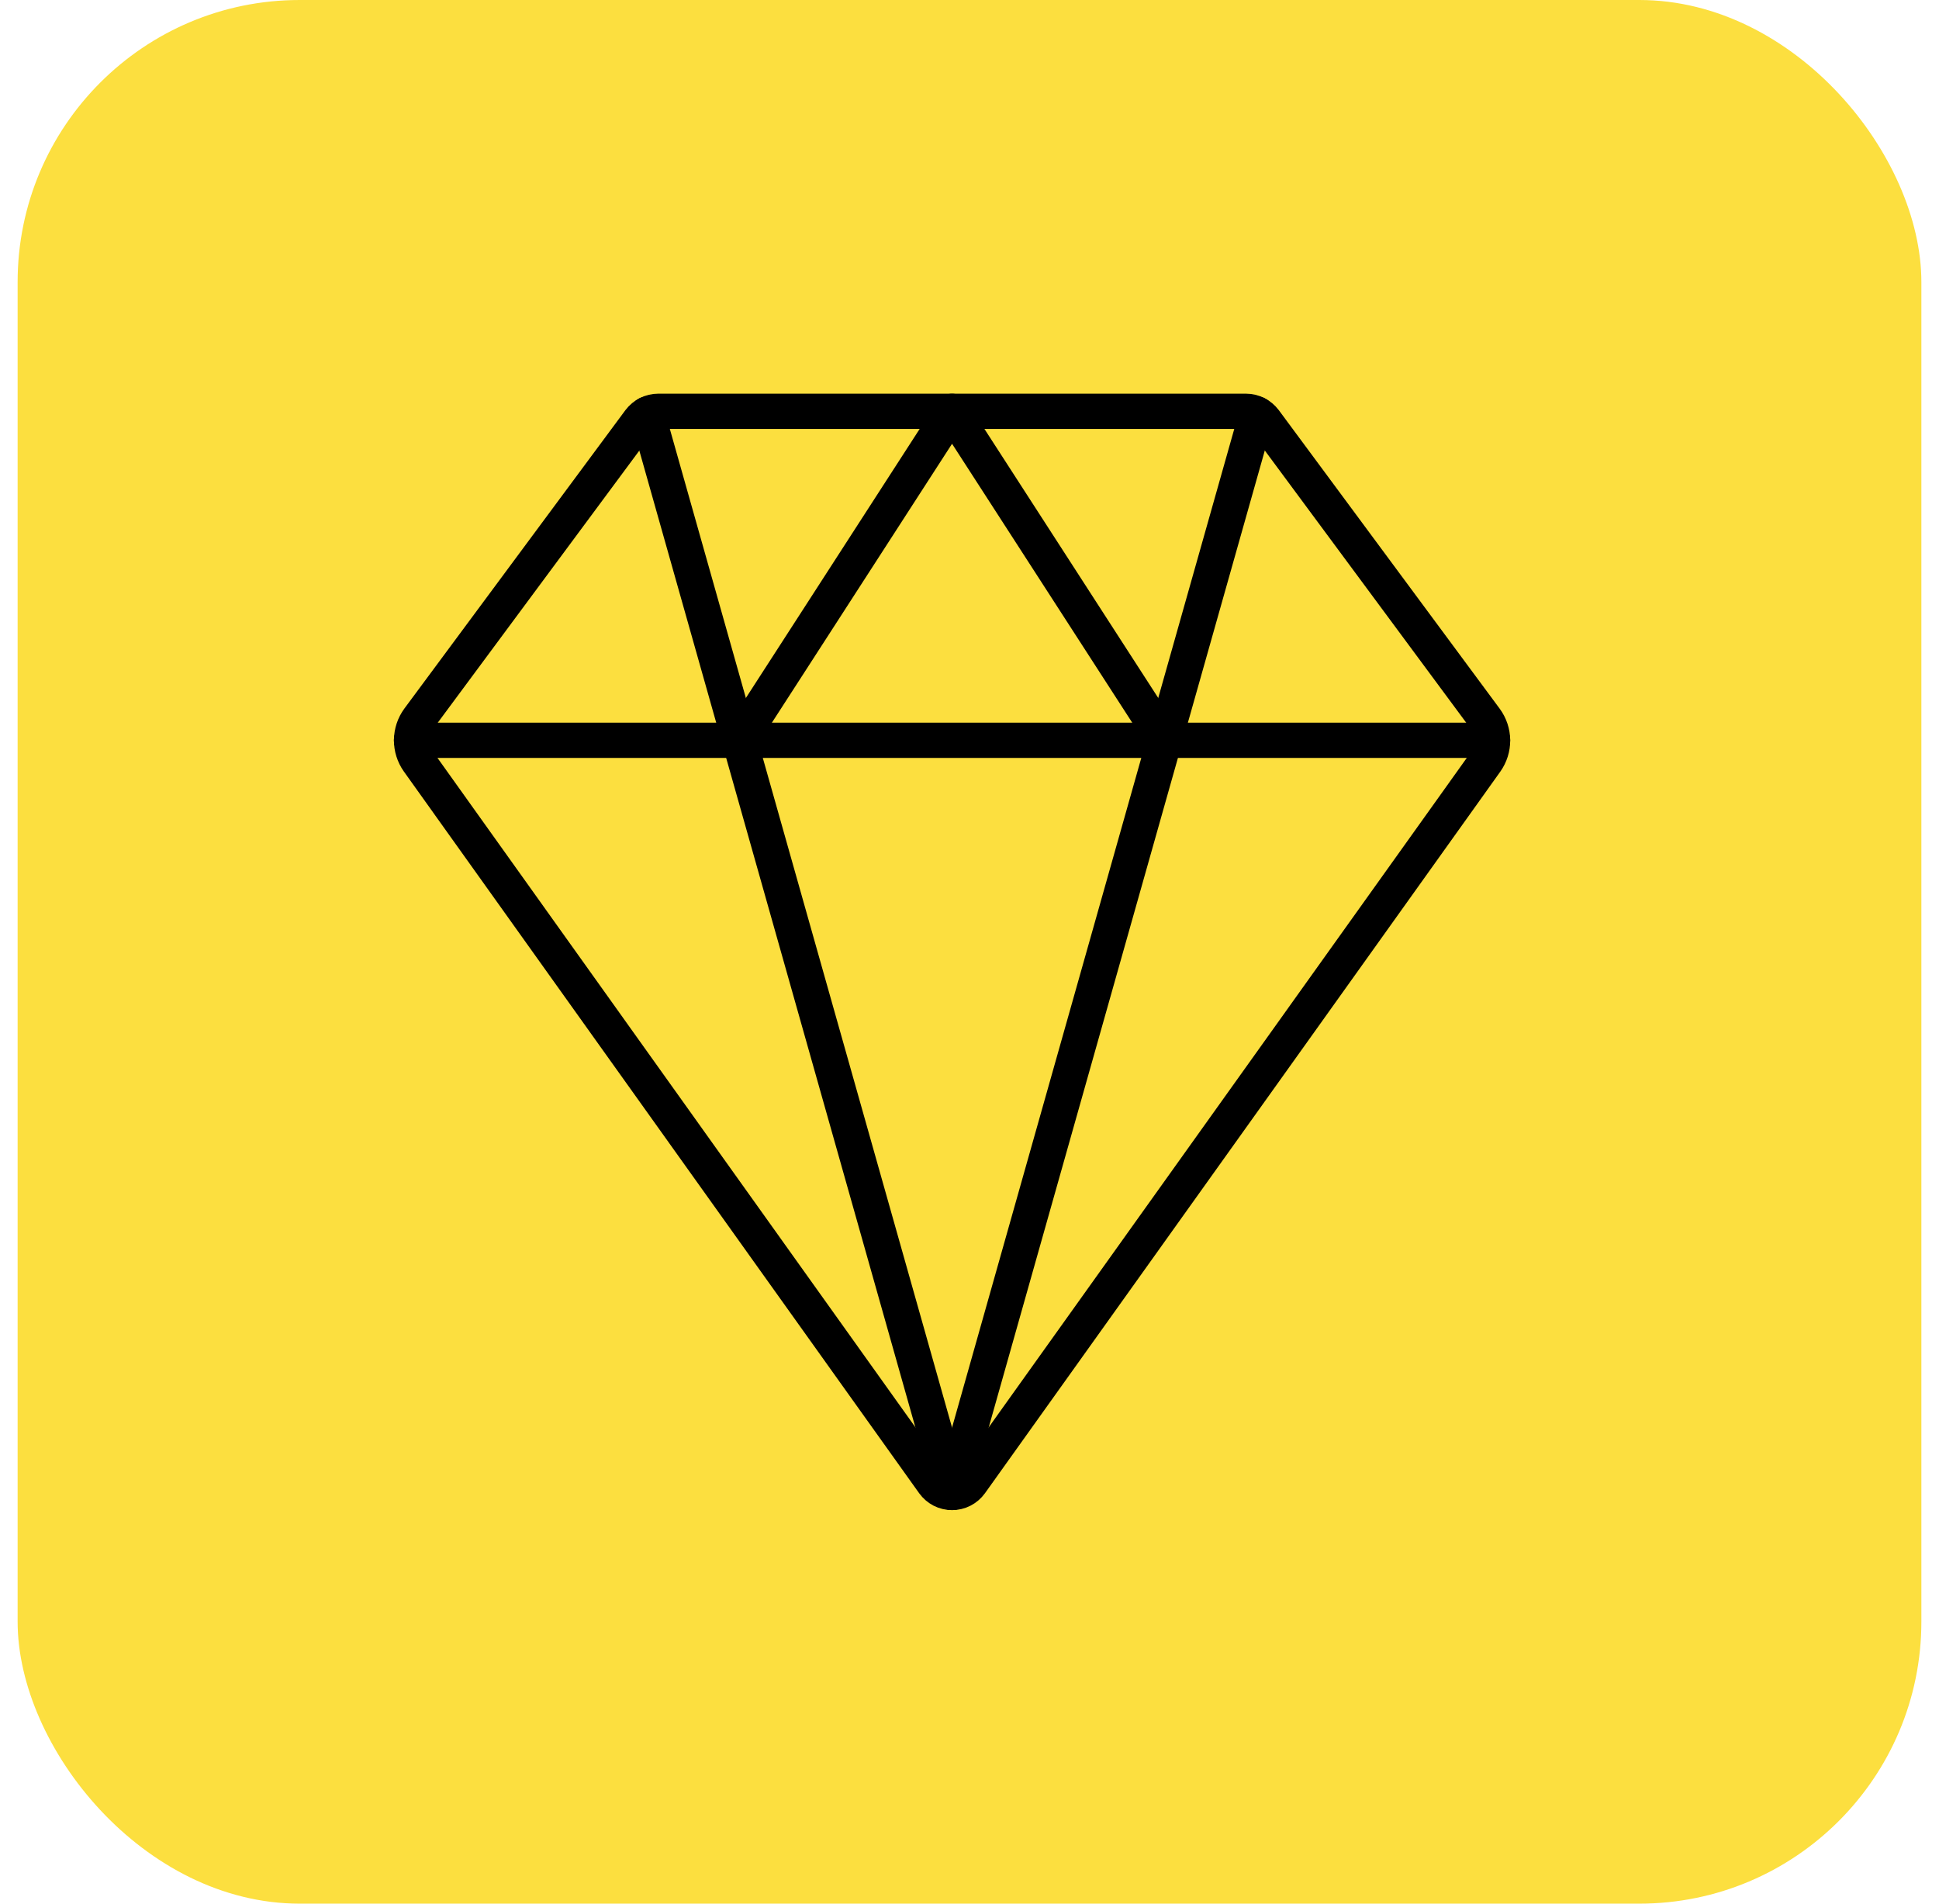
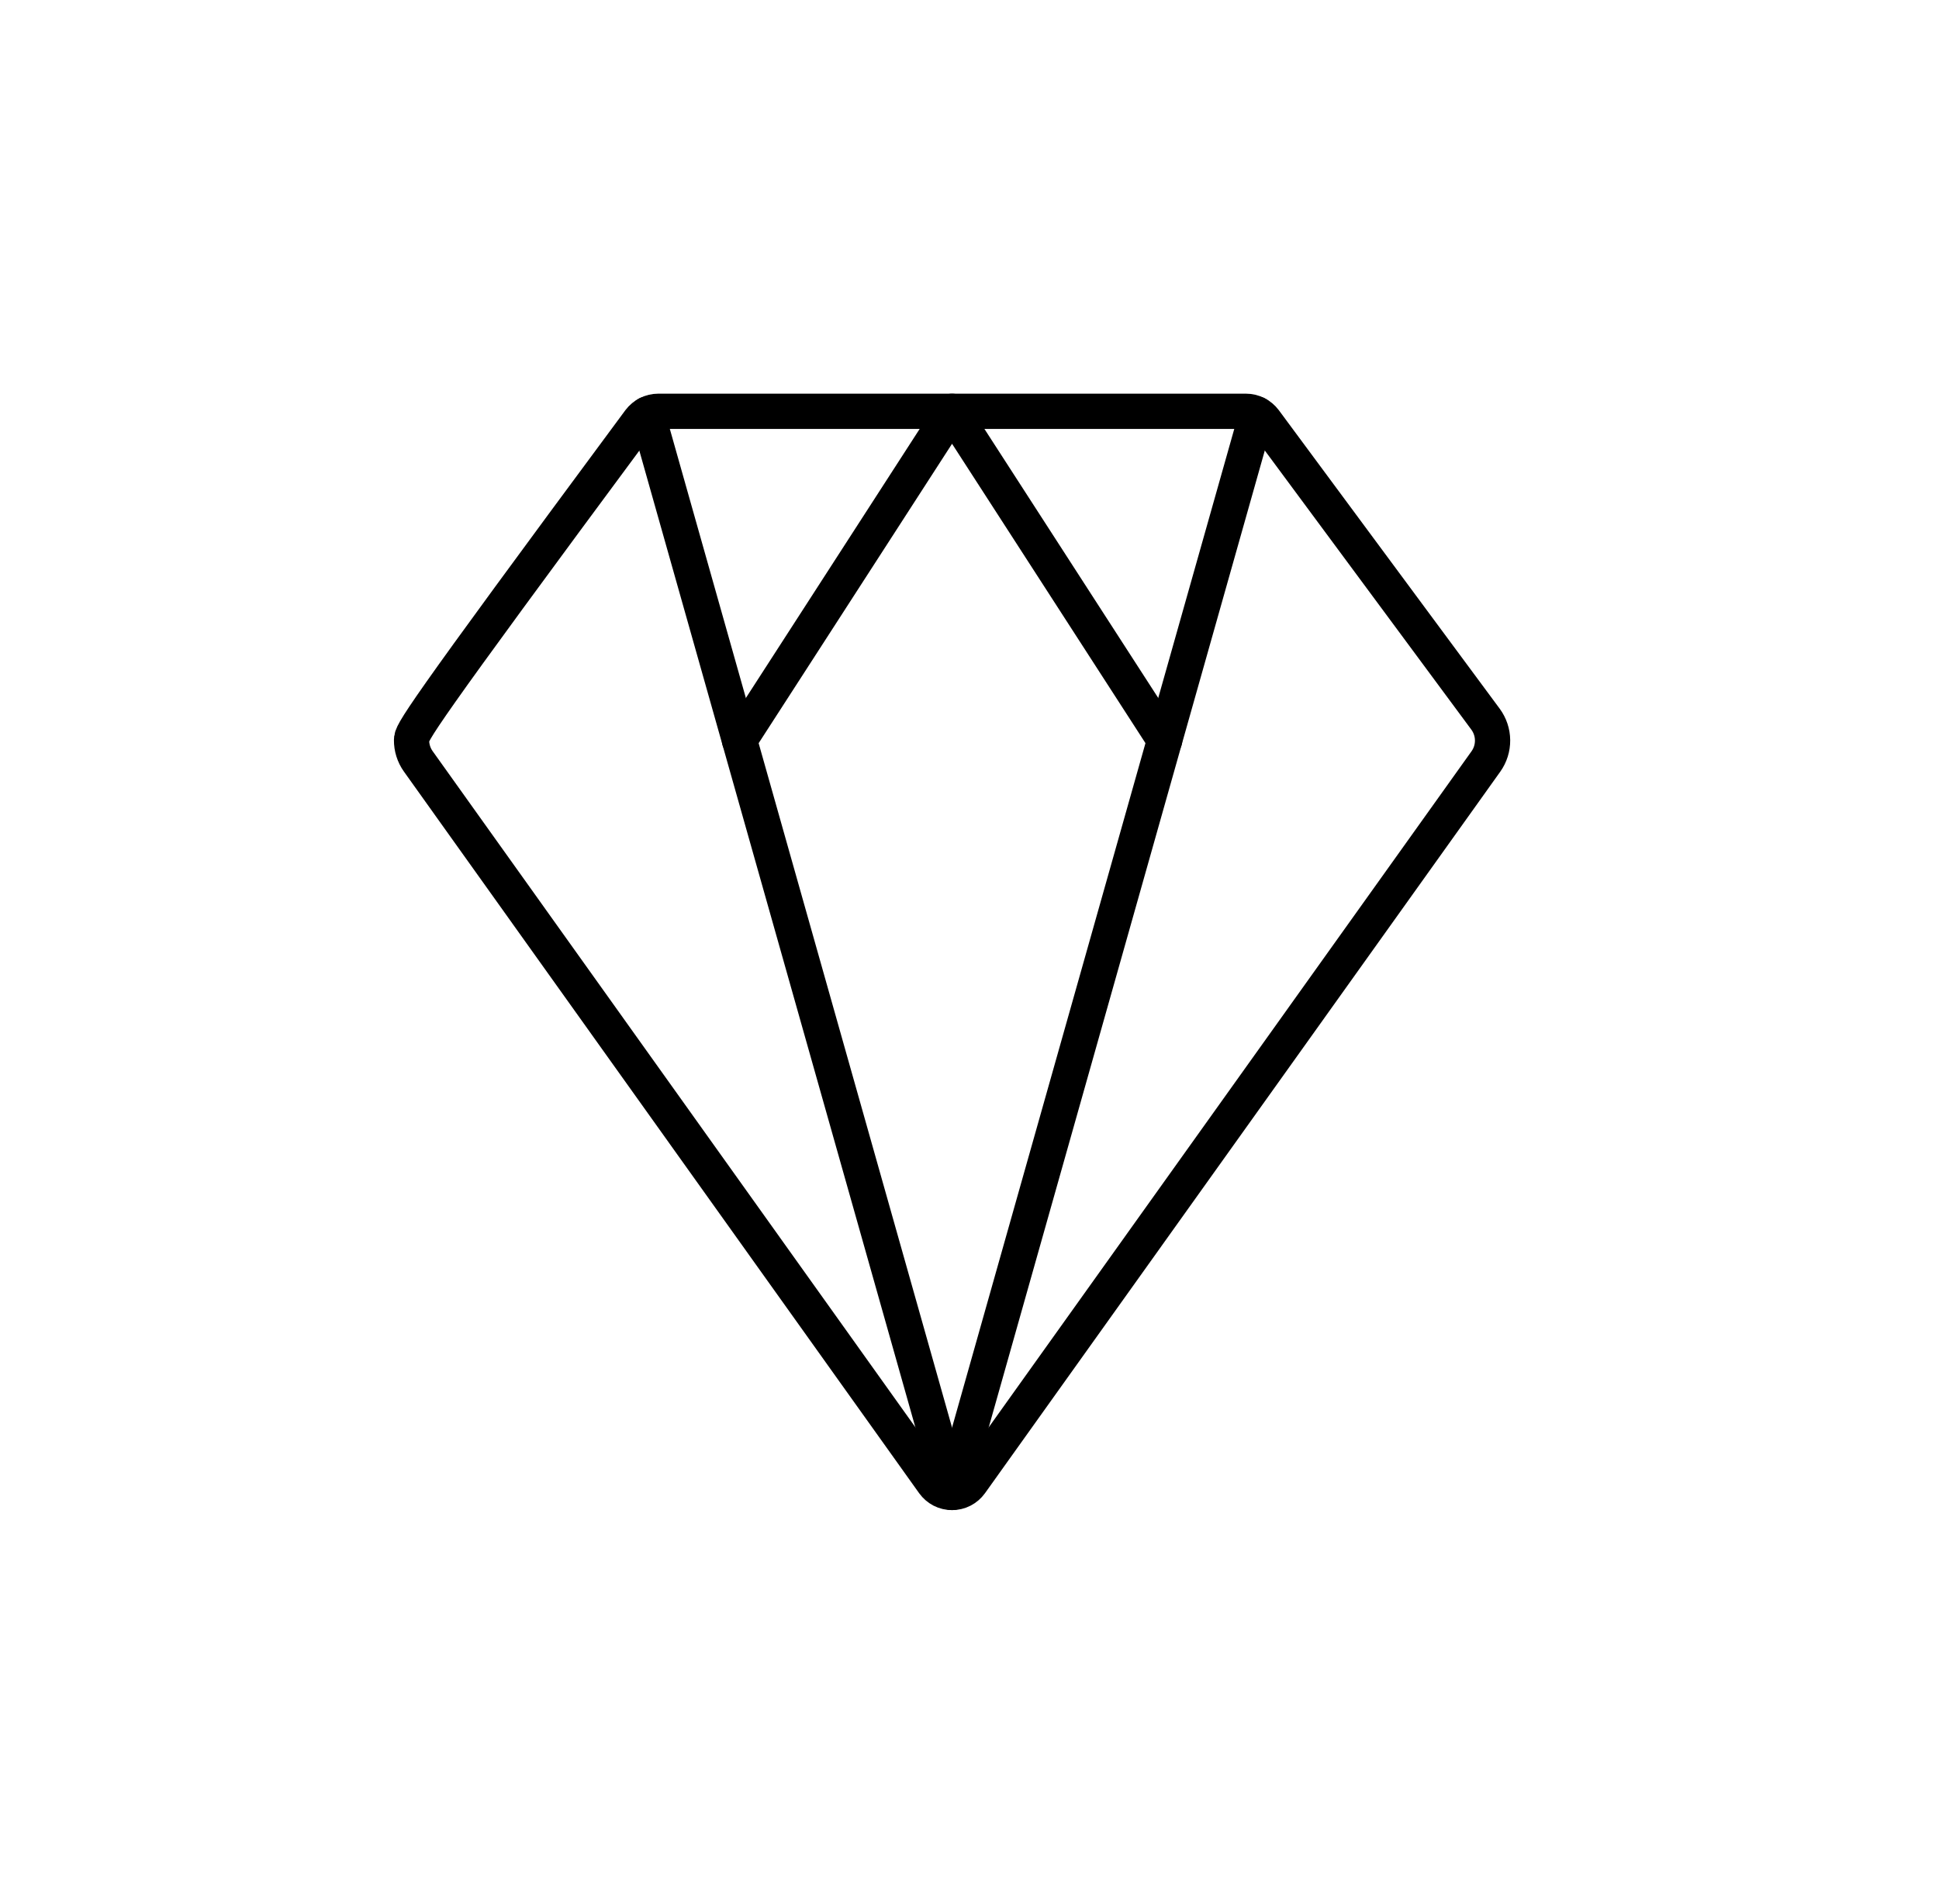
<svg xmlns="http://www.w3.org/2000/svg" width="55" height="54" viewBox="0 0 55 54" fill="none">
-   <rect x="0.5" width="54" height="54" rx="8" fill="#FCDF3F" />
  <g clip-path="url(#clip0_30_118)">
-     <path d="M42.337 21H11.672" stroke="black" stroke-linecap="round" stroke-linejoin="round" />
    <path d="M20.976 21.001L27.005 11.667L33.035 21.001" stroke="black" stroke-linecap="round" stroke-linejoin="round" />
    <path d="M18.361 11.745L27.005 42.333" stroke="black" stroke-linecap="round" stroke-linejoin="round" />
    <path d="M35.649 11.745L27.005 42.333" stroke="black" stroke-linecap="round" stroke-linejoin="round" />
-     <path d="M26.479 42.067C26.539 42.15 26.618 42.219 26.709 42.266C26.801 42.313 26.902 42.337 27.005 42.337C27.108 42.337 27.21 42.313 27.301 42.266C27.393 42.219 27.472 42.15 27.532 42.067L42.148 21.6C42.273 21.424 42.339 21.214 42.337 20.998C42.335 20.783 42.265 20.574 42.137 20.4L35.872 11.933C35.81 11.851 35.729 11.783 35.637 11.737C35.544 11.691 35.442 11.667 35.339 11.667H18.675C18.571 11.667 18.469 11.691 18.377 11.737C18.284 11.783 18.203 11.851 18.141 11.933L11.873 20.395C11.746 20.568 11.676 20.778 11.674 20.993C11.672 21.208 11.738 21.419 11.863 21.595L26.479 42.067Z" stroke="black" stroke-linecap="round" stroke-linejoin="round" />
+     <path d="M26.479 42.067C26.539 42.15 26.618 42.219 26.709 42.266C26.801 42.313 26.902 42.337 27.005 42.337C27.108 42.337 27.21 42.313 27.301 42.266C27.393 42.219 27.472 42.15 27.532 42.067L42.148 21.6C42.273 21.424 42.339 21.214 42.337 20.998C42.335 20.783 42.265 20.574 42.137 20.4L35.872 11.933C35.81 11.851 35.729 11.783 35.637 11.737C35.544 11.691 35.442 11.667 35.339 11.667H18.675C18.571 11.667 18.469 11.691 18.377 11.737C18.284 11.783 18.203 11.851 18.141 11.933C11.746 20.568 11.676 20.778 11.674 20.993C11.672 21.208 11.738 21.419 11.863 21.595L26.479 42.067Z" stroke="black" stroke-linecap="round" stroke-linejoin="round" />
  </g>
  <defs>
    <clipPath id="clip0_30_118">
      <rect width="32" height="32" fill="white" transform="translate(11 11)" />
    </clipPath>
  </defs>
</svg>